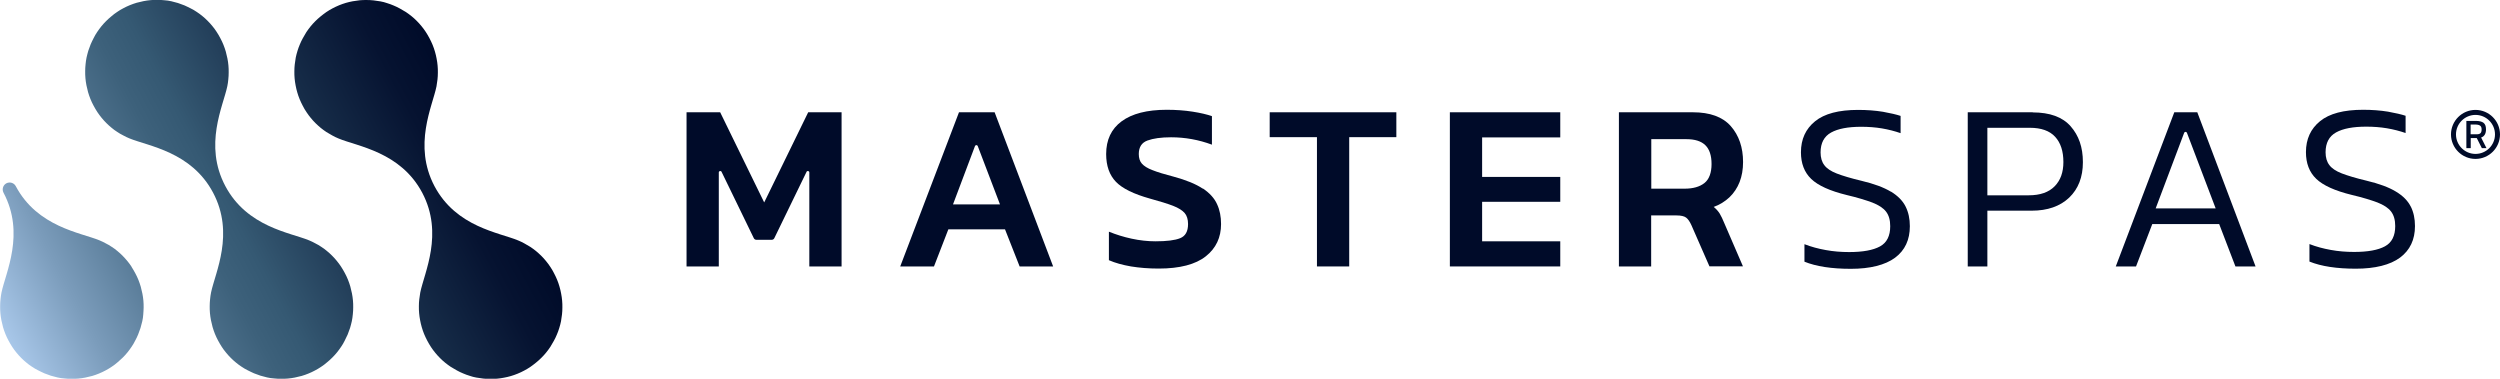
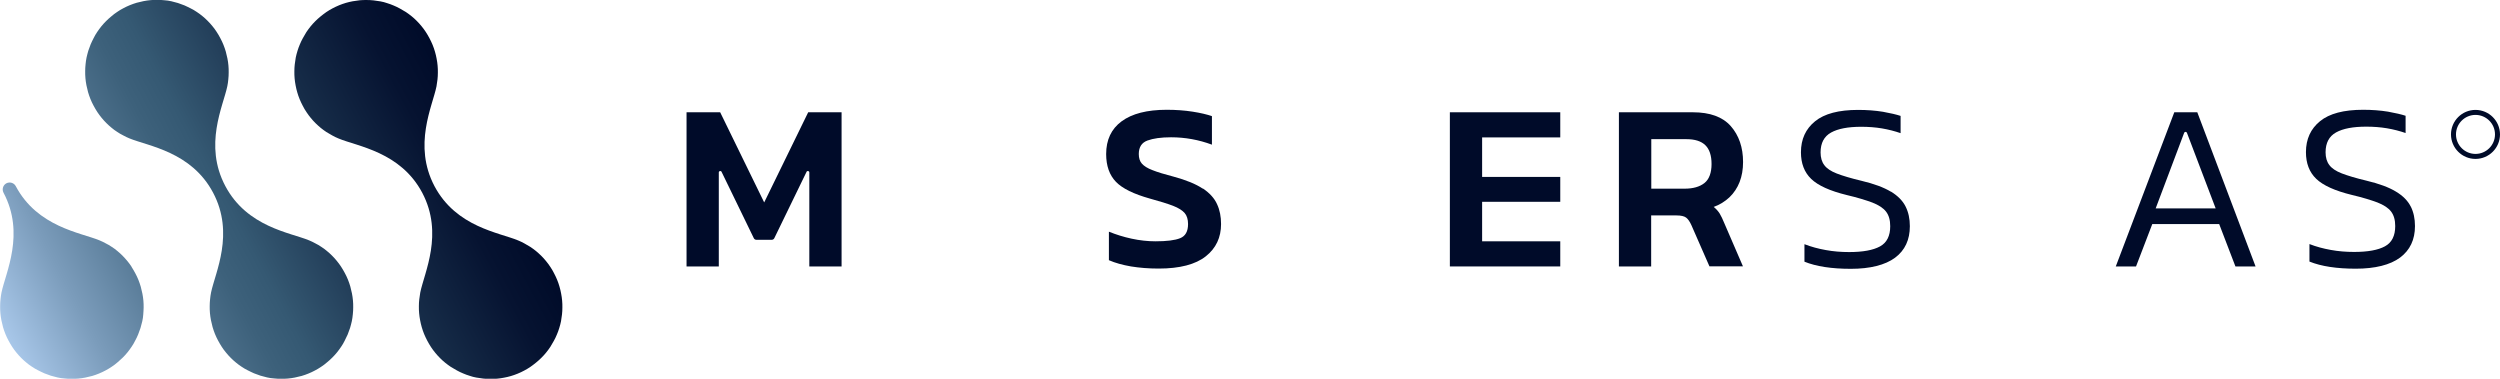
<svg xmlns="http://www.w3.org/2000/svg" id="Layer_1" data-name="Layer 1" viewBox="0 0 199.95 30.29">
  <defs>
    <style>
      .cls-1 {
        fill: #000b29;
      }

      .cls-2 {
        fill: url(#New_Gradient_Swatch_1);
      }
    </style>
    <linearGradient id="New_Gradient_Swatch_1" data-name="New Gradient Swatch 1" x1="1.22" y1="28.26" x2="37.5" y2="8.98" gradientUnits="userSpaceOnUse">
      <stop offset="0" stop-color="#a8c7e9" />
      <stop offset=".15" stop-color="#7b9cbb" />
      <stop offset=".3" stop-color="#557894" />
      <stop offset=".43" stop-color="#3d617b" />
      <stop offset=".5" stop-color="#355973" />
      <stop offset=".53" stop-color="#31536d" />
      <stop offset=".73" stop-color="#162c48" />
      <stop offset=".9" stop-color="#061331" />
      <stop offset="1" stop-color="#000b29" />
    </linearGradient>
  </defs>
  <path class="cls-2" d="M34.6,3.59c.07.18.14.36.19.55.05.18.1.37.13.55.04.19.06.37.08.56.02.19.02.37.02.56,0,.19-.01.37-.03.55-.02.18-.05.37-.08.55-.32,1.59-1.89,4.7-.16,7.98h0s0,0,0,0c1.74,3.28,5.19,3.71,6.69,4.34.17.07.34.15.5.24.16.09.32.18.48.28.15.1.3.21.45.33.14.12.28.24.42.38.13.13.26.27.38.42.12.15.24.3.34.46.11.16.21.33.3.51s.18.35.25.53c.07.18.14.36.19.55.05.18.1.37.13.55.04.19.06.37.08.56.02.19.02.37.02.56,0,.19-.01.37-.03.55-.02.18-.05.37-.08.55-.04.18-.08.36-.14.54-.05.18-.12.35-.19.52-.07.17-.15.34-.24.5s-.18.32-.28.48c-.1.15-.21.3-.33.45-.12.15-.24.28-.38.42-.13.13-.27.26-.42.38-.15.12-.3.24-.46.35s-.33.21-.5.3-.35.18-.53.25c-.18.07-.36.14-.54.19-.18.05-.37.1-.55.13-.19.04-.37.06-.56.08-.19.02-.37.02-.56.02-.19,0-.37-.01-.55-.03-.18-.02-.37-.05-.55-.08s-.36-.08-.53-.14c-.18-.05-.35-.12-.52-.19-.17-.07-.34-.15-.5-.24s-.32-.18-.48-.28c-.15-.1-.3-.21-.45-.33s-.28-.24-.42-.38c-.13-.13-.26-.27-.38-.42-.12-.15-.24-.3-.34-.46s-.21-.33-.3-.51-.18-.35-.25-.53c-.07-.18-.14-.36-.19-.55-.05-.18-.1-.37-.13-.55-.04-.19-.06-.37-.08-.56s-.02-.37-.02-.56c0-.19.01-.37.03-.55.02-.18.05-.37.08-.55.32-1.59,1.89-4.7.16-7.98h0s0,0,0,0c-1.74-3.28-5.19-3.71-6.69-4.34-.17-.07-.34-.15-.5-.24-.16-.09-.32-.18-.48-.28-.15-.1-.3-.21-.45-.33-.14-.12-.28-.24-.42-.38s-.26-.27-.38-.42c-.12-.15-.24-.3-.34-.46-.11-.16-.21-.33-.3-.51s-.18-.35-.25-.53c-.07-.18-.14-.36-.19-.55-.05-.18-.1-.37-.13-.55-.04-.19-.06-.37-.08-.56-.02-.19-.02-.37-.02-.56,0-.19.01-.37.03-.55.02-.18.05-.37.08-.55.04-.18.08-.36.14-.54.05-.18.12-.35.19-.52.07-.17.15-.34.24-.5.09-.16.18-.32.28-.48.1-.15.21-.3.33-.45.12-.15.24-.28.38-.42.13-.13.27-.26.42-.38.15-.12.3-.24.46-.35.16-.11.33-.21.5-.3.18-.09.35-.18.53-.25.18-.07.36-.14.54-.19.18-.05.37-.1.55-.13s.37-.06.56-.08c.19-.02.37-.02.56-.02.19,0,.37.01.55.03.18.02.37.05.55.08s.36.08.53.14c.18.05.35.12.52.19.17.07.34.15.5.24s.32.18.48.28c.15.1.3.21.45.33s.28.24.42.38c.13.13.26.27.38.42.12.15.24.3.34.46s.21.33.3.51.18.35.25.53ZM17.62,3.05c-.09-.18-.19-.34-.3-.51s-.22-.32-.34-.46c-.12-.15-.25-.29-.38-.42-.13-.13-.27-.26-.42-.38s-.29-.23-.45-.33c-.15-.1-.31-.2-.48-.28s-.33-.17-.5-.24c-.17-.07-.34-.13-.52-.19-.18-.05-.35-.1-.53-.14s-.36-.07-.55-.08c-.18-.02-.37-.03-.55-.03-.19,0-.37,0-.56.02-.19.02-.37.04-.56.08s-.37.08-.55.13c-.18.05-.36.12-.54.19-.18.07-.36.16-.53.25-.18.09-.34.19-.5.3-.16.11-.32.22-.46.35-.15.12-.29.25-.42.38-.13.13-.26.27-.38.42-.12.15-.23.3-.33.45-.1.15-.2.31-.28.48-.09.16-.16.33-.24.5-.07.17-.13.34-.19.52-.05.18-.1.35-.14.54-.04.18-.06.36-.08.55-.02.18-.03.37-.03.55,0,.19,0,.37.02.56.02.19.04.37.08.56.04.19.08.37.13.55.05.18.12.37.19.55.07.18.16.36.25.53s.19.34.3.51c.11.16.22.32.34.46.12.15.25.29.38.42s.27.26.42.38c.14.12.29.23.45.33.15.1.31.2.48.28.16.09.33.17.5.24,1.5.62,4.95,1.06,6.69,4.34h0s0,0,0,0c1.74,3.28.17,6.39-.16,7.98-.04.18-.06.36-.08.55-.02.18-.03.37-.03.55,0,.19,0,.37.02.56s.04.37.08.56c.04.19.08.37.13.55.05.18.12.37.19.55.07.18.16.36.25.53s.19.34.3.51.22.32.34.46c.12.15.25.29.38.42.13.13.27.26.42.38s.29.23.45.33c.15.1.31.2.48.28s.33.17.5.24c.17.07.34.13.52.19.18.05.35.1.53.14s.36.07.55.08c.18.02.37.03.55.03.19,0,.37,0,.56-.02.19-.02.37-.04.56-.08.19-.04.37-.08.55-.13.18-.05.36-.12.54-.19.18-.07.36-.16.53-.25s.34-.19.5-.3.32-.22.46-.35c.15-.12.29-.25.42-.38.13-.13.26-.27.38-.42.12-.15.23-.3.33-.45.1-.15.2-.31.28-.48s.16-.33.24-.5c.07-.17.13-.34.19-.52.05-.18.1-.35.14-.54.04-.18.06-.36.08-.55.02-.18.03-.37.03-.55,0-.19,0-.37-.02-.56-.02-.19-.04-.37-.08-.56-.04-.19-.08-.37-.13-.55-.05-.18-.12-.37-.19-.55-.07-.18-.16-.36-.25-.53s-.19-.34-.3-.51c-.11-.16-.22-.32-.34-.46-.12-.15-.25-.29-.38-.42-.13-.13-.27-.26-.42-.38-.14-.12-.29-.23-.45-.33-.15-.1-.31-.2-.48-.28-.16-.09-.33-.17-.5-.24-1.5-.62-4.95-1.06-6.69-4.34h0s0,0,0,0c-1.74-3.28-.17-6.39.16-7.98.04-.18.06-.36.08-.55.02-.18.03-.37.03-.55,0-.19,0-.37-.02-.56-.02-.19-.04-.37-.08-.56-.04-.19-.08-.37-.13-.55-.05-.18-.12-.37-.19-.55-.07-.18-.16-.36-.25-.53ZM10.52,21.33c-.11-.16-.22-.32-.34-.46s-.25-.29-.38-.42-.27-.26-.42-.38c-.14-.12-.29-.23-.45-.33-.15-.1-.31-.2-.48-.28-.16-.09-.33-.17-.5-.24-1.5-.62-4.95-1.06-6.69-4.33h0c-.14-.27-.48-.37-.75-.23s-.37.48-.23.75h0c1.74,3.28.17,6.39-.16,7.98-.04.18-.06.36-.08.55-.02.18-.03.37-.03.55,0,.19,0,.37.02.56.02.19.04.37.08.56.04.19.08.37.13.55.05.18.12.37.19.55.07.18.16.36.25.53s.19.34.3.51c.11.16.22.32.34.46.12.15.25.29.38.42s.27.26.42.38c.14.12.29.23.45.33.15.1.31.2.48.28s.33.17.5.24.34.13.52.19c.18.05.35.1.53.14s.36.07.55.08c.18.02.37.03.55.03.19,0,.37,0,.56-.02.19-.02.37-.04.56-.08s.37-.08.55-.13.36-.12.54-.19c.18-.07.36-.16.53-.25s.34-.19.5-.3c.16-.11.32-.22.46-.35s.29-.25.42-.38c.13-.13.26-.27.38-.42.12-.15.23-.3.33-.45.1-.15.2-.31.28-.48.09-.16.17-.33.24-.5.07-.17.13-.34.19-.52.05-.18.1-.35.14-.53.04-.18.07-.36.08-.55s.03-.37.03-.55c0-.19,0-.37-.02-.56s-.04-.37-.08-.56-.08-.37-.13-.55c-.05-.18-.12-.37-.19-.55-.07-.18-.16-.36-.25-.53s-.19-.34-.3-.51Z" />
  <g>
    <path class="cls-1" d="M66.68,8.98h-2.04l-3.52,7.21-3.52-7.21h-2.69v12.33h2.58v-7.52c0-.12.17-.16.22-.05l2.58,5.31c.04.08.12.13.21.13h1.22c.09,0,.17-.05.21-.13l2.58-5.31c.05-.11.22-.07.22.05v7.52h2.58v-12.33h-.65Z" />
-     <path class="cls-1" d="M76.7,8.98l-4.7,12.33h2.7l1.15-2.97h4.53l1.17,2.97h2.68l-4.68-12.33h-2.83ZM76.22,16.35l1.76-4.67c.04-.1.18-.1.22,0l1.78,4.67h-3.77Z" />
    <path class="cls-1" d="M96.2,15.09c-.55-.37-1.33-.69-2.33-.96-.73-.19-1.29-.36-1.69-.52-.4-.15-.68-.33-.85-.52-.17-.19-.25-.45-.25-.77,0-.55.23-.91.69-1.08.46-.17,1.09-.26,1.89-.26,1.13,0,2.22.2,3.27.59v-2.28c-.4-.14-.91-.26-1.55-.36-.64-.1-1.33-.15-2.06-.15-1.58,0-2.78.31-3.61.92-.83.61-1.24,1.49-1.24,2.62,0,.94.26,1.68.78,2.22.52.54,1.43.98,2.71,1.34.8.22,1.42.41,1.86.58.44.17.75.37.93.58s.27.51.27.88c0,.59-.21.96-.63,1.13-.42.17-1.08.25-1.97.25-.62,0-1.26-.07-1.91-.21-.65-.14-1.25-.33-1.82-.56v2.28c.5.22,1.09.38,1.77.5.68.11,1.42.17,2.21.17,1.69,0,2.95-.33,3.77-.98.82-.65,1.22-1.51,1.22-2.58,0-.59-.1-1.12-.32-1.59-.21-.47-.59-.89-1.14-1.26Z" />
-     <polygon class="cls-1" points="101.55 10.97 105.33 10.97 105.33 21.31 107.91 21.31 107.91 10.97 111.68 10.97 111.68 8.98 101.55 8.98 101.55 10.97" />
    <polygon class="cls-1" points="115.96 21.31 124.79 21.31 124.79 19.3 118.54 19.3 118.54 16.14 124.79 16.14 124.79 14.15 118.54 14.15 118.54 10.99 124.79 10.99 124.79 8.98 115.96 8.98 115.96 21.31" />
    <path class="cls-1" d="M139.41,12.96c0-1.17-.33-2.13-.98-2.87-.65-.74-1.66-1.11-3.04-1.11h-5.91v12.33h2.58v-4.08h2.03c.36,0,.61.06.76.17.15.11.29.31.42.59l1.45,3.31h2.68l-1.49-3.45c-.13-.32-.25-.57-.37-.77-.12-.19-.28-.37-.48-.53.48-.17.89-.43,1.25-.76.73-.7,1.1-1.64,1.1-2.84ZM136.32,14.64c-.38.3-.91.45-1.59.45h-2.66v-3.96h2.81c.68,0,1.18.16,1.51.48.33.32.5.82.5,1.51s-.19,1.22-.57,1.52Z" />
    <path class="cls-1" d="M151.23,15.33c-.56-.34-1.34-.63-2.35-.87-.84-.2-1.5-.4-1.97-.58-.47-.18-.81-.41-1-.67-.2-.26-.3-.6-.3-1.02,0-.75.28-1.28.84-1.59.56-.31,1.36-.46,2.41-.46.57,0,1.13.04,1.66.13.53.09,1.03.22,1.49.38v-1.38c-.33-.11-.8-.22-1.41-.33-.61-.1-1.28-.15-1.99-.15-1.54,0-2.69.3-3.44.91-.75.61-1.13,1.43-1.13,2.48,0,.89.27,1.6.82,2.13.55.53,1.5.96,2.85,1.29.85.2,1.53.41,2.04.6.51.2.88.44,1.1.73.22.29.33.67.33,1.16,0,.78-.27,1.32-.82,1.62-.55.3-1.37.45-2.47.45-.64,0-1.26-.05-1.86-.16-.61-.11-1.17-.26-1.71-.47v1.4c.94.38,2.18.57,3.71.57s2.75-.3,3.54-.89c.79-.59,1.18-1.43,1.18-2.52,0-.59-.11-1.11-.34-1.57-.23-.46-.62-.86-1.18-1.2Z" />
-     <path class="cls-1" d="M162.58,8.98h-5.2v12.33h1.57v-4.46h3.55c1.26,0,2.26-.35,2.99-1.04.73-.7,1.1-1.64,1.1-2.84s-.33-2.13-.98-2.87c-.65-.74-1.66-1.11-3.04-1.11ZM164.33,14.9c-.47.48-1.16.72-2.07.72h-3.31v-5.4h3.4c.9,0,1.58.24,2.02.72.44.48.66,1.15.66,2.02,0,.82-.23,1.46-.7,1.94Z" />
    <path class="cls-1" d="M173.9,8.98l-4.68,12.33h1.62l1.3-3.39h5.35l1.3,3.39h1.61l-4.66-12.33h-1.84ZM172.41,16.67l2.28-6.05c.04-.1.18-.1.22,0l2.3,6.05h-4.8Z" />
    <path class="cls-1" d="M192.81,16.52c-.23-.46-.62-.86-1.19-1.2-.56-.34-1.34-.63-2.35-.87-.84-.2-1.5-.4-1.97-.58-.47-.18-.81-.41-1-.67-.2-.26-.3-.6-.3-1.02,0-.75.28-1.28.84-1.59.56-.31,1.36-.46,2.41-.46.57,0,1.13.04,1.66.13.53.09,1.03.22,1.49.38v-1.38c-.33-.11-.8-.22-1.41-.33-.61-.1-1.28-.15-1.99-.15-1.54,0-2.69.3-3.44.91-.75.61-1.13,1.43-1.13,2.48,0,.89.27,1.6.82,2.13.55.53,1.5.96,2.85,1.29.85.2,1.53.41,2.04.6.51.2.88.44,1.1.73.22.29.33.67.33,1.16,0,.78-.27,1.32-.82,1.62-.55.3-1.37.45-2.47.45-.64,0-1.26-.05-1.86-.16-.61-.11-1.17-.26-1.71-.47v1.4c.94.38,2.18.57,3.71.57s2.75-.3,3.54-.89c.79-.59,1.19-1.43,1.19-2.52,0-.59-.11-1.11-.34-1.57Z" />
    <g>
-       <path class="cls-1" d="M198.83,10.34c0-.25-.07-.42-.2-.52s-.34-.15-.62-.15h-.75v2.18h.35v-.81h.48l.41.81h.37l-.43-.85c.26-.09.39-.31.39-.65ZM198.09,10.74h-.49v-.78h.38c.17,0,.29.03.38.09.08.06.12.16.12.3s-.03.24-.09.3c-.06.06-.16.09-.3.09Z" />
      <path class="cls-1" d="M197.99,8.79c-1.08,0-1.96.88-1.96,1.96s.88,1.96,1.96,1.96,1.96-.88,1.96-1.96-.88-1.96-1.96-1.96ZM197.99,12.31c-.86,0-1.56-.7-1.56-1.56s.7-1.56,1.56-1.56,1.56.7,1.56,1.56-.7,1.56-1.56,1.56Z" />
    </g>
  </g>
</svg>